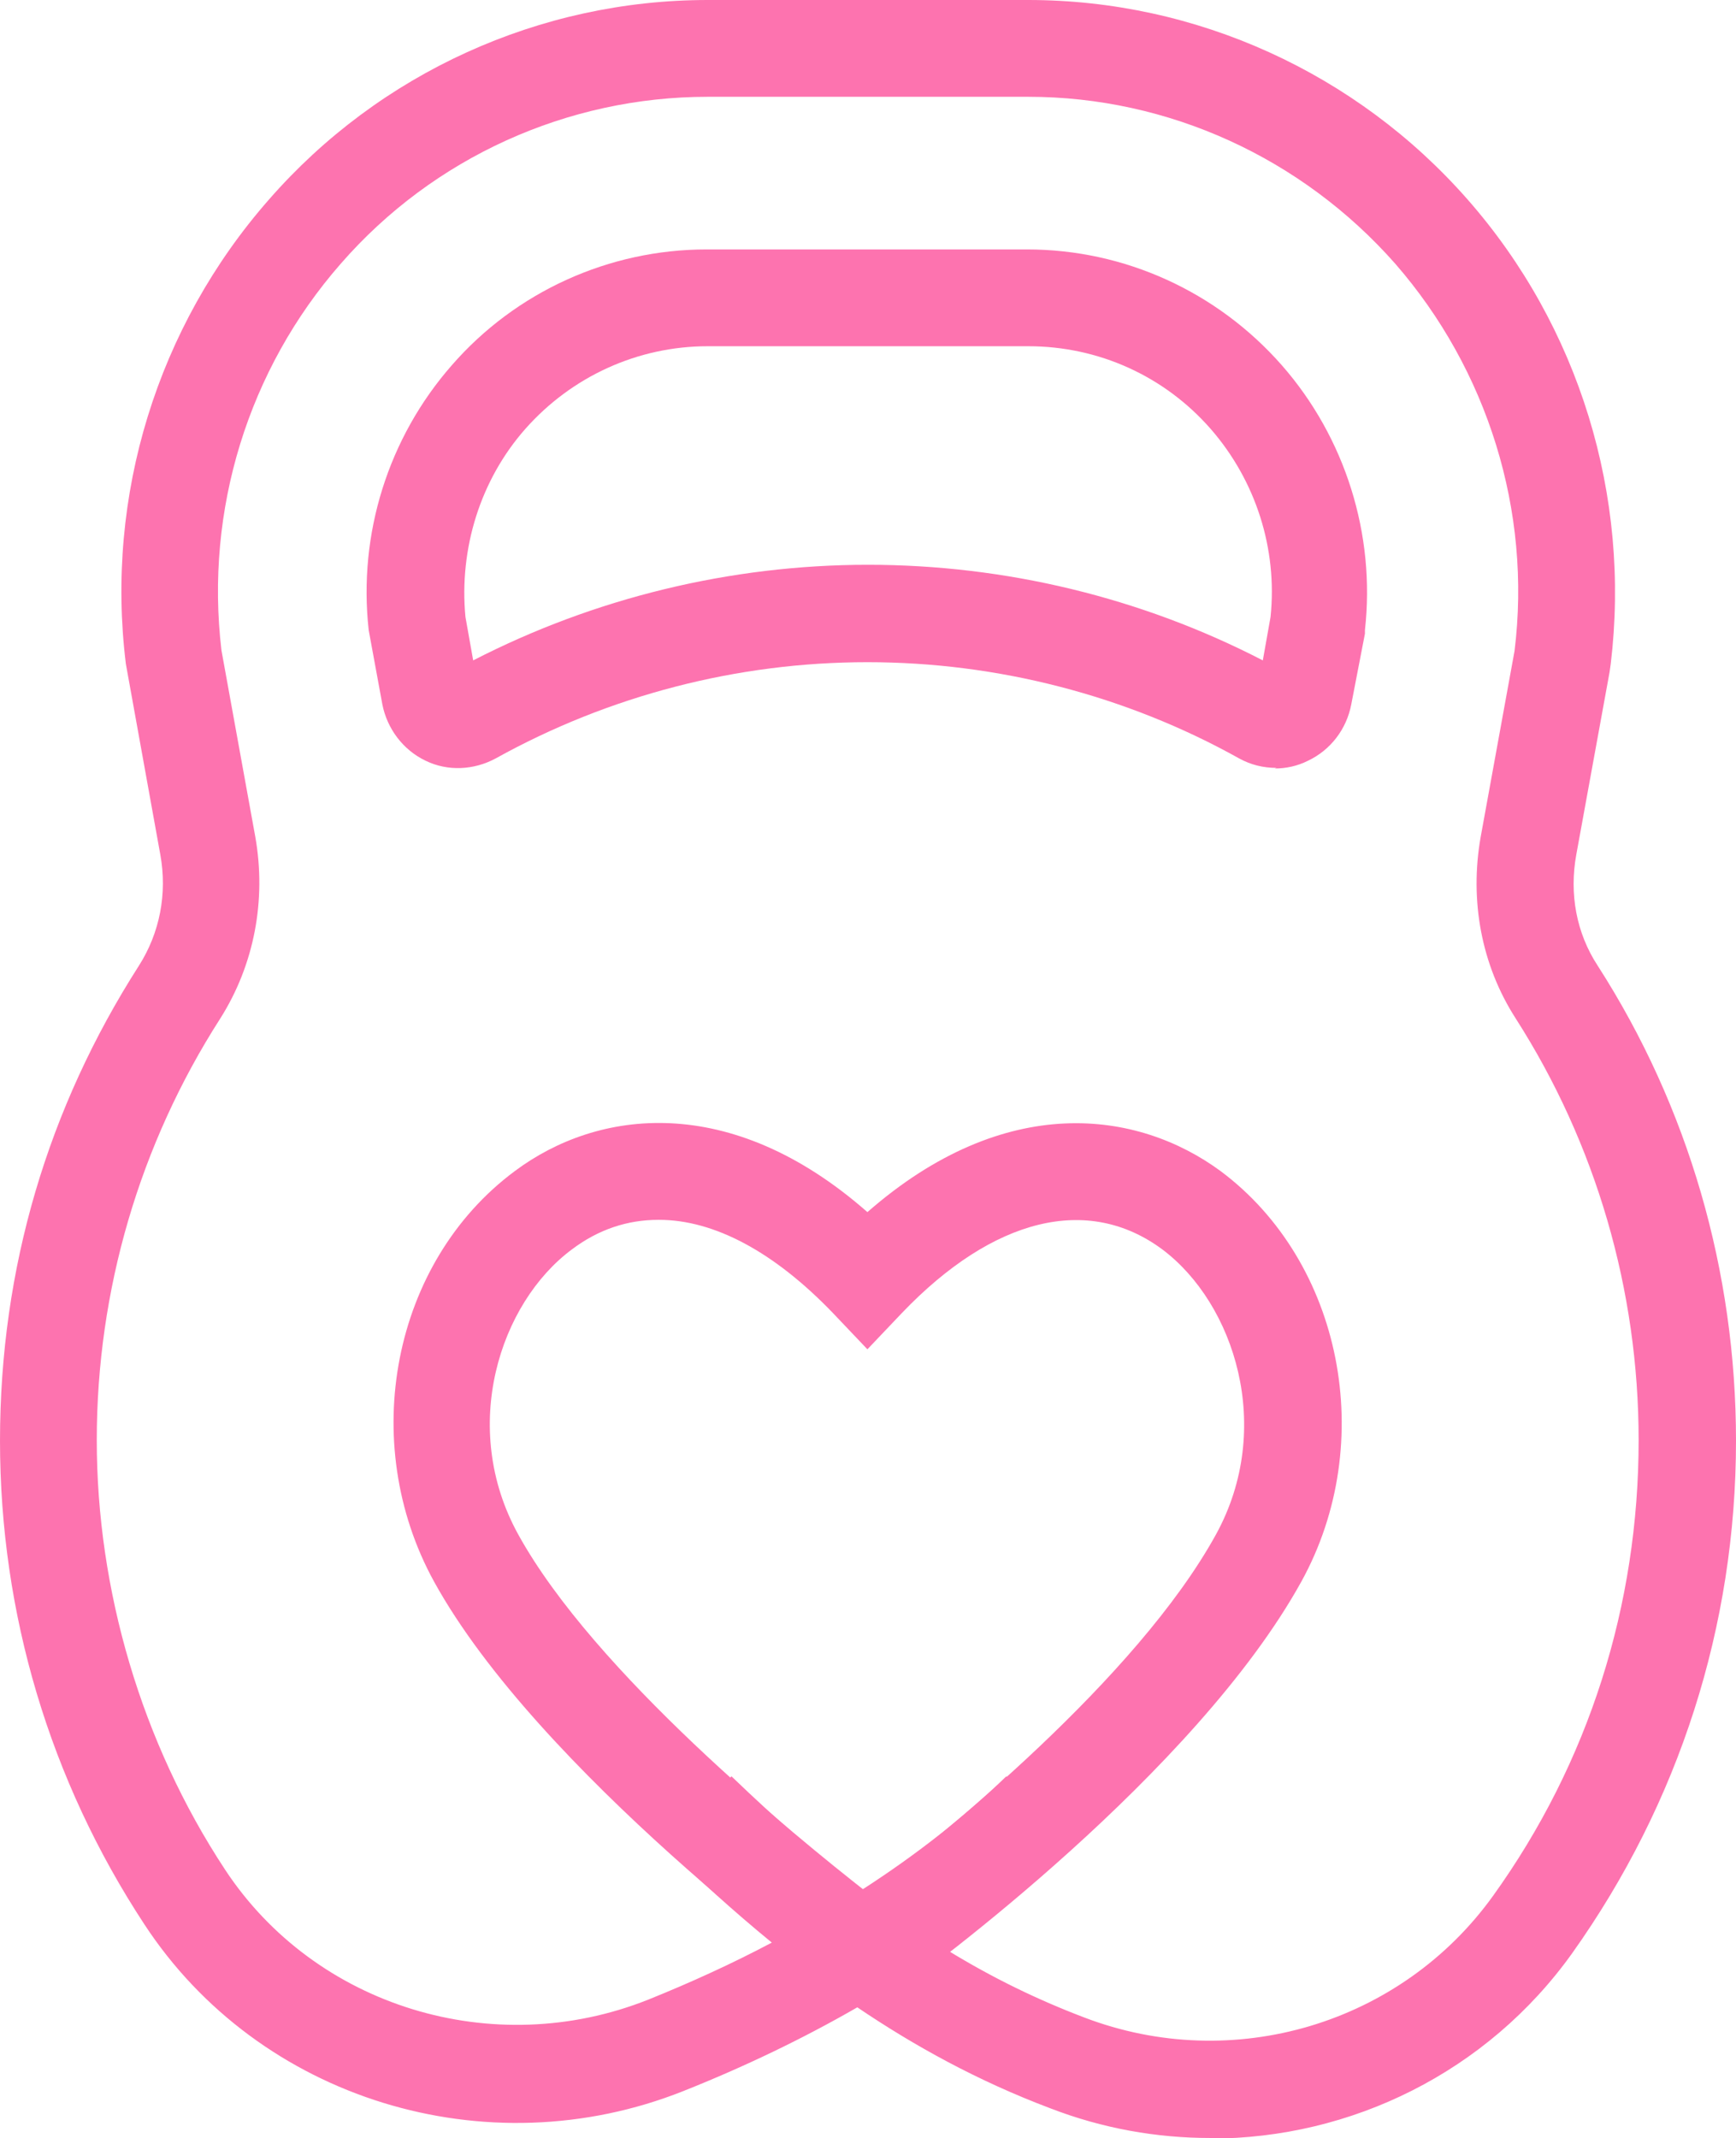
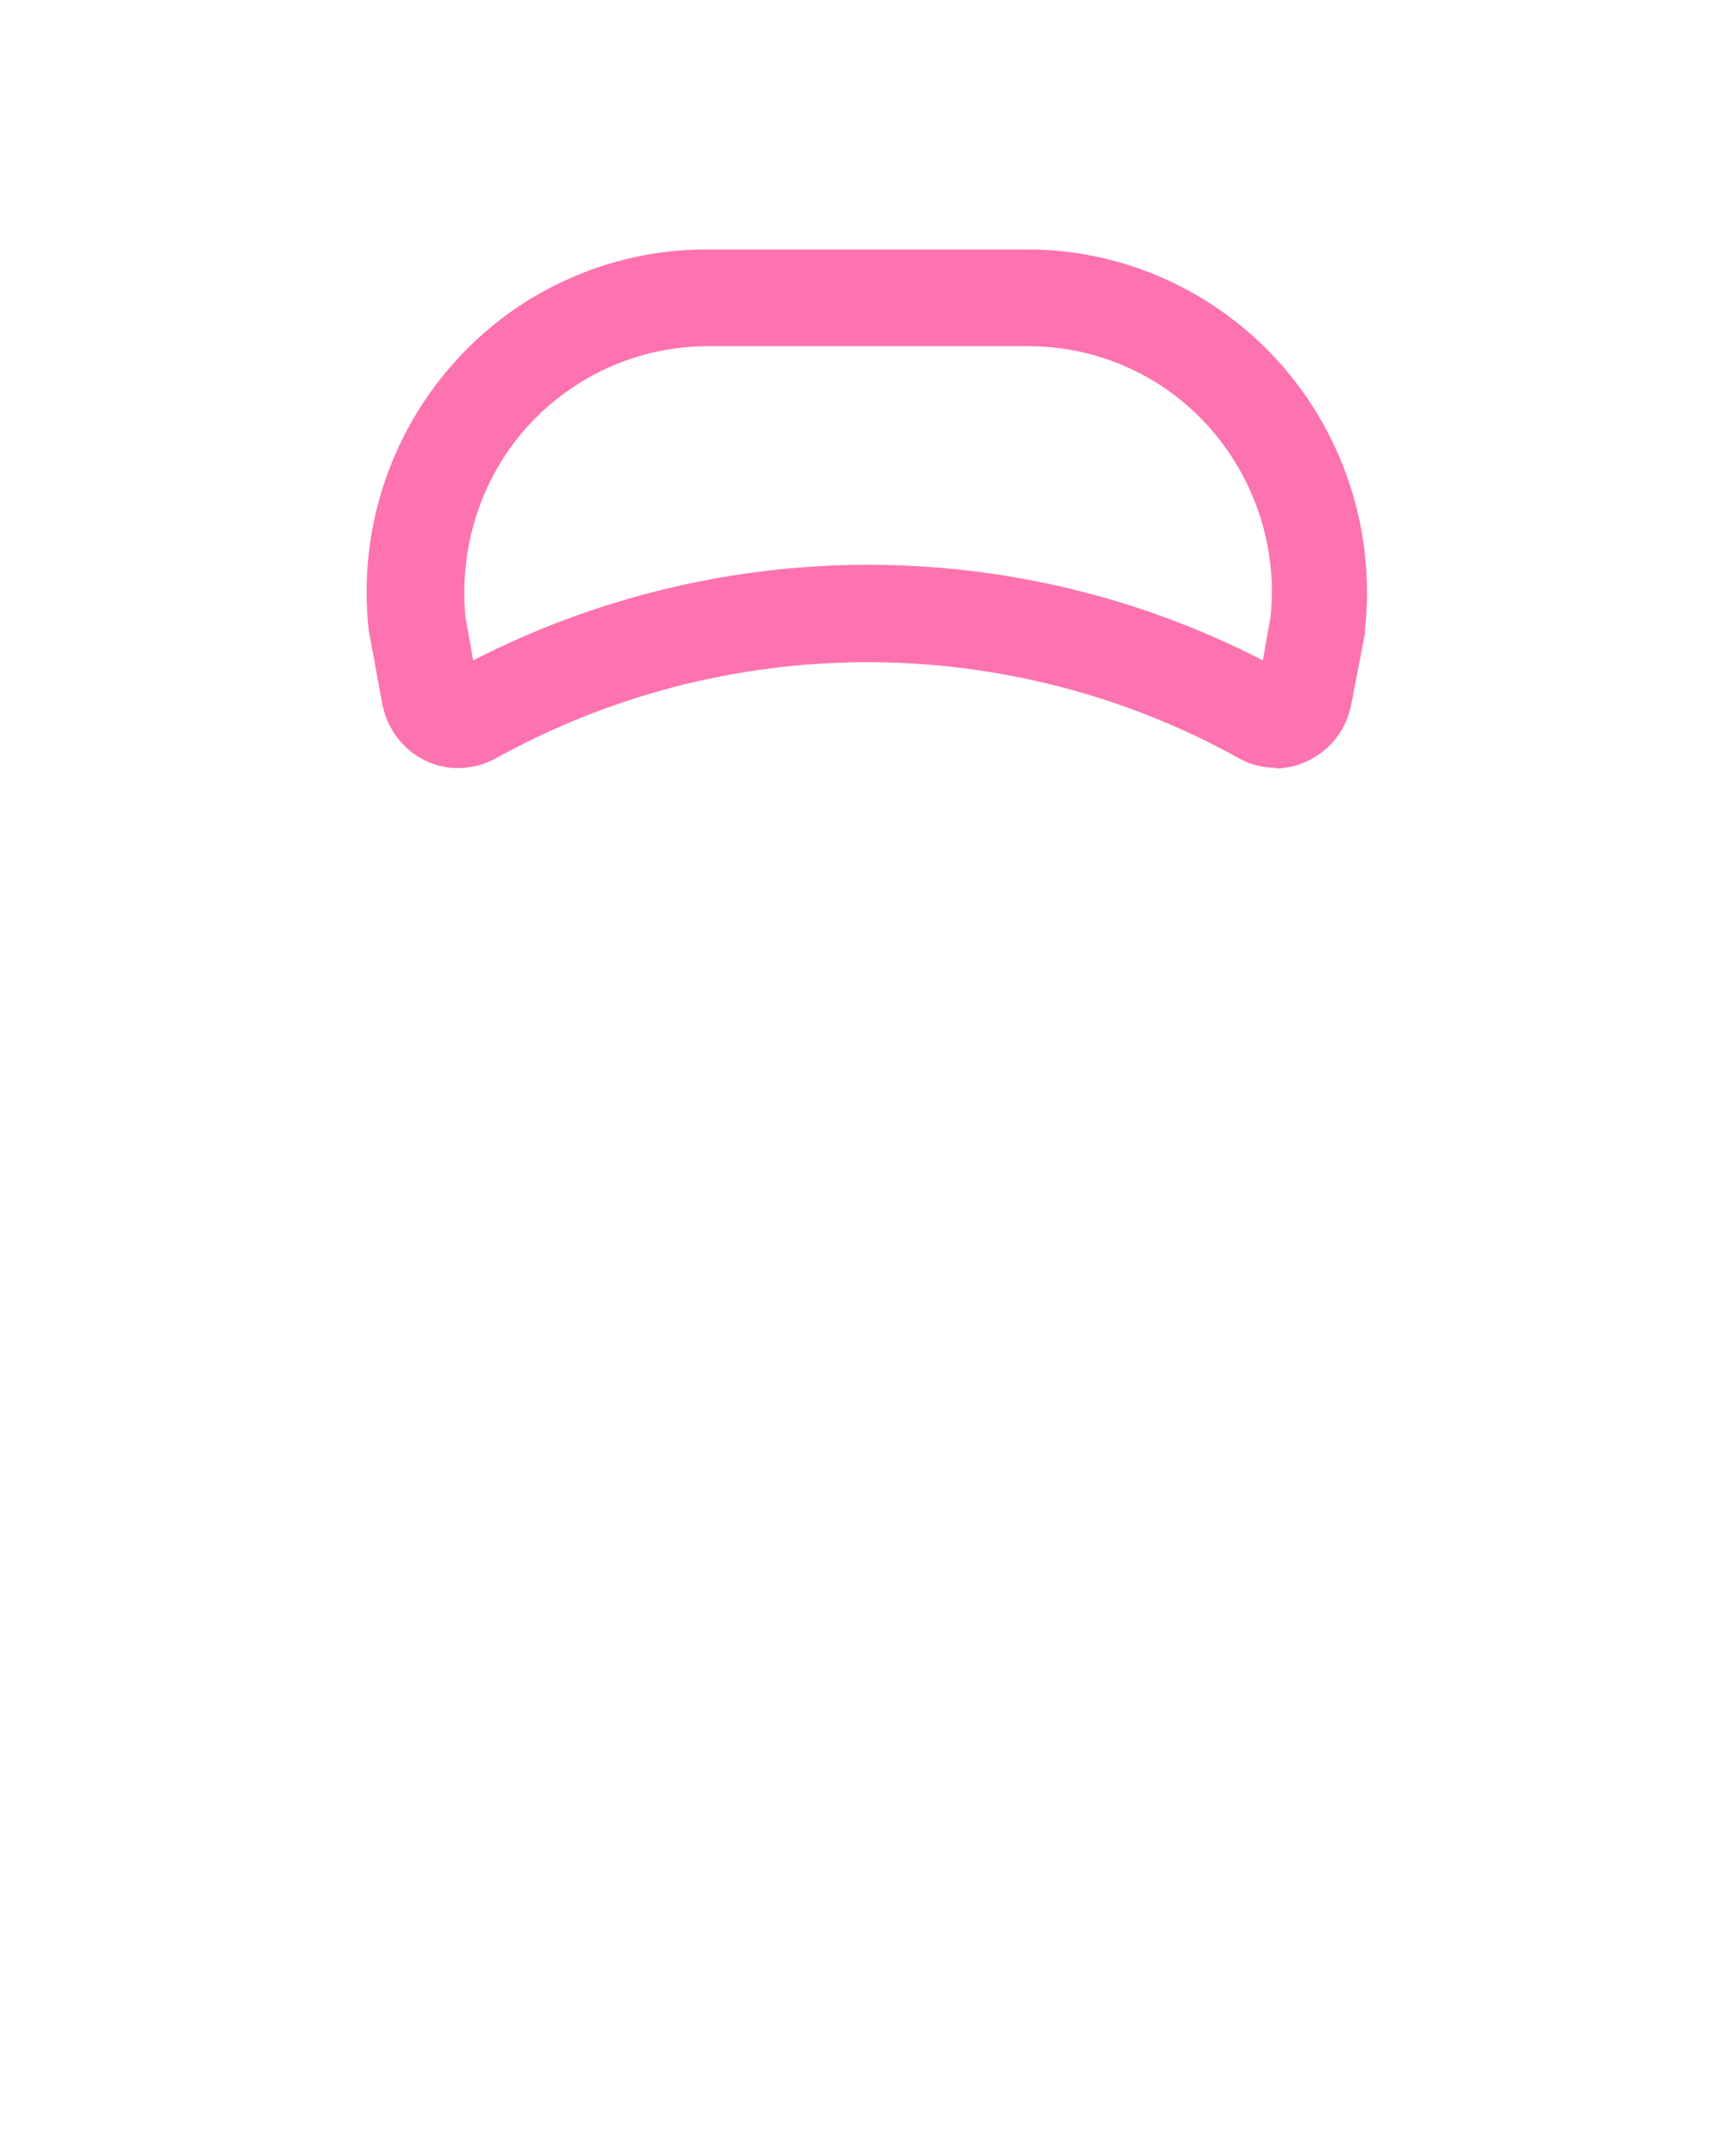
<svg xmlns="http://www.w3.org/2000/svg" id="Laag_2" data-name="Laag 2" viewBox="0 0 29.24 36">
  <defs>
    <style>      .cls-1 {        fill: #fd73af;        stroke-width: 0px;      }    </style>
  </defs>
  <g id="Laag_1-2" data-name="Laag 1">
    <path class="cls-1" d="m21.5,12.93c-.22,0-.43-.05-.63-.16-1.9-1.06-4.07-1.62-6.26-1.62s-4.35.56-6.26,1.62c-.37.2-.81.22-1.18.04-.38-.18-.65-.54-.73-.95l-.23-1.25c-.18-1.62.33-3.24,1.4-4.46,1.08-1.24,2.65-1.95,4.29-1.95h5.4c1.64,0,3.2.71,4.29,1.95,1.07,1.22,1.58,2.85,1.4,4.46v.06s-.23,1.19-.23,1.19c-.08.42-.35.77-.73.95-.18.09-.37.13-.56.13h0Zm-6.88-3.42c2.31,0,4.6.55,6.65,1.61l.13-.73c.12-1.15-.25-2.3-1.01-3.17-.78-.89-1.89-1.39-3.07-1.39h-5.4c-1.18,0-2.29.51-3.07,1.39-.76.86-1.12,2.02-1.01,3.17l.13.73c2.04-1.05,4.33-1.61,6.65-1.61h0Z" />
-     <path class="cls-1" d="m14.61,33.9l-.48-.35c-.21-.15-5.07-3.74-6.82-6.92-1.29-2.35-.7-5.38,1.36-6.91,1.39-1.04,3.63-1.34,5.94.69,2.32-2.03,4.55-1.72,5.95-.69,2.05,1.53,2.65,4.57,1.36,6.91-1.78,3.22-6.31,6.56-6.83,6.92l-.48.34h0Zm-3.52-13.36c-.52,0-1.01.16-1.46.5-1.21.9-1.9,2.99-.9,4.8,1.28,2.32,4.64,5.06,5.88,6.03,1.24-.95,4.53-3.6,5.87-6.03.99-1.8.31-3.89-.9-4.8-1.25-.93-2.85-.54-4.39,1.07l-.58.61-.58-.61c-.99-1.03-2-1.57-2.93-1.57h0Z" />
-     <path class="cls-1" d="m20.38,36c-.9,0-1.81-.16-2.69-.5-1.22-.46-2.29-1.05-3.25-1.7-.92.53-1.9,1-2.93,1.41-3.32,1.32-7.15.14-9.08-2.81-1.59-2.42-2.43-5.23-2.43-8.14s.81-5.61,2.34-8c.35-.55.48-1.21.36-1.87l-.58-3.21c-.35-2.83.53-5.68,2.41-7.82C6.39,1.23,9.09,0,11.92,0h5.4c2.83,0,5.53,1.23,7.4,3.36,1.88,2.14,2.75,4.99,2.41,7.82l-.02.14-.56,3.07c-.12.66,0,1.32.36,1.87,1.53,2.38,2.33,5.15,2.33,8,0,3.12-.96,6.1-2.76,8.63-1.43,2-3.72,3.12-6.09,3.12h0Zm-4.42-3.16c.75.46,1.51.83,2.3,1.13,2.51.96,5.34.11,6.89-2.05,1.61-2.24,2.45-4.89,2.45-7.67,0-2.53-.72-4.99-2.07-7.1-.58-.9-.78-1.99-.59-3.06l.57-3.13c.29-2.35-.45-4.73-2.01-6.52-1.57-1.78-3.82-2.81-6.18-2.81h-5.4c-2.36,0-4.62,1.02-6.18,2.81-1.56,1.78-2.29,4.15-2.01,6.51l.57,3.14c.19,1.07-.02,2.16-.59,3.06-1.36,2.12-2.08,4.58-2.08,7.1s.75,5.09,2.16,7.23c1.52,2.31,4.52,3.23,7.13,2.19.72-.29,1.42-.61,2.08-.96-.66-.54-1.25-1.08-1.8-1.61l1.12-1.19c.77.74,1.49,1.37,2.2,1.91.9-.58,1.72-1.22,2.43-1.91l1.12,1.19c-.63.61-1.34,1.19-2.1,1.72h0Z" />
  </g>
</svg>